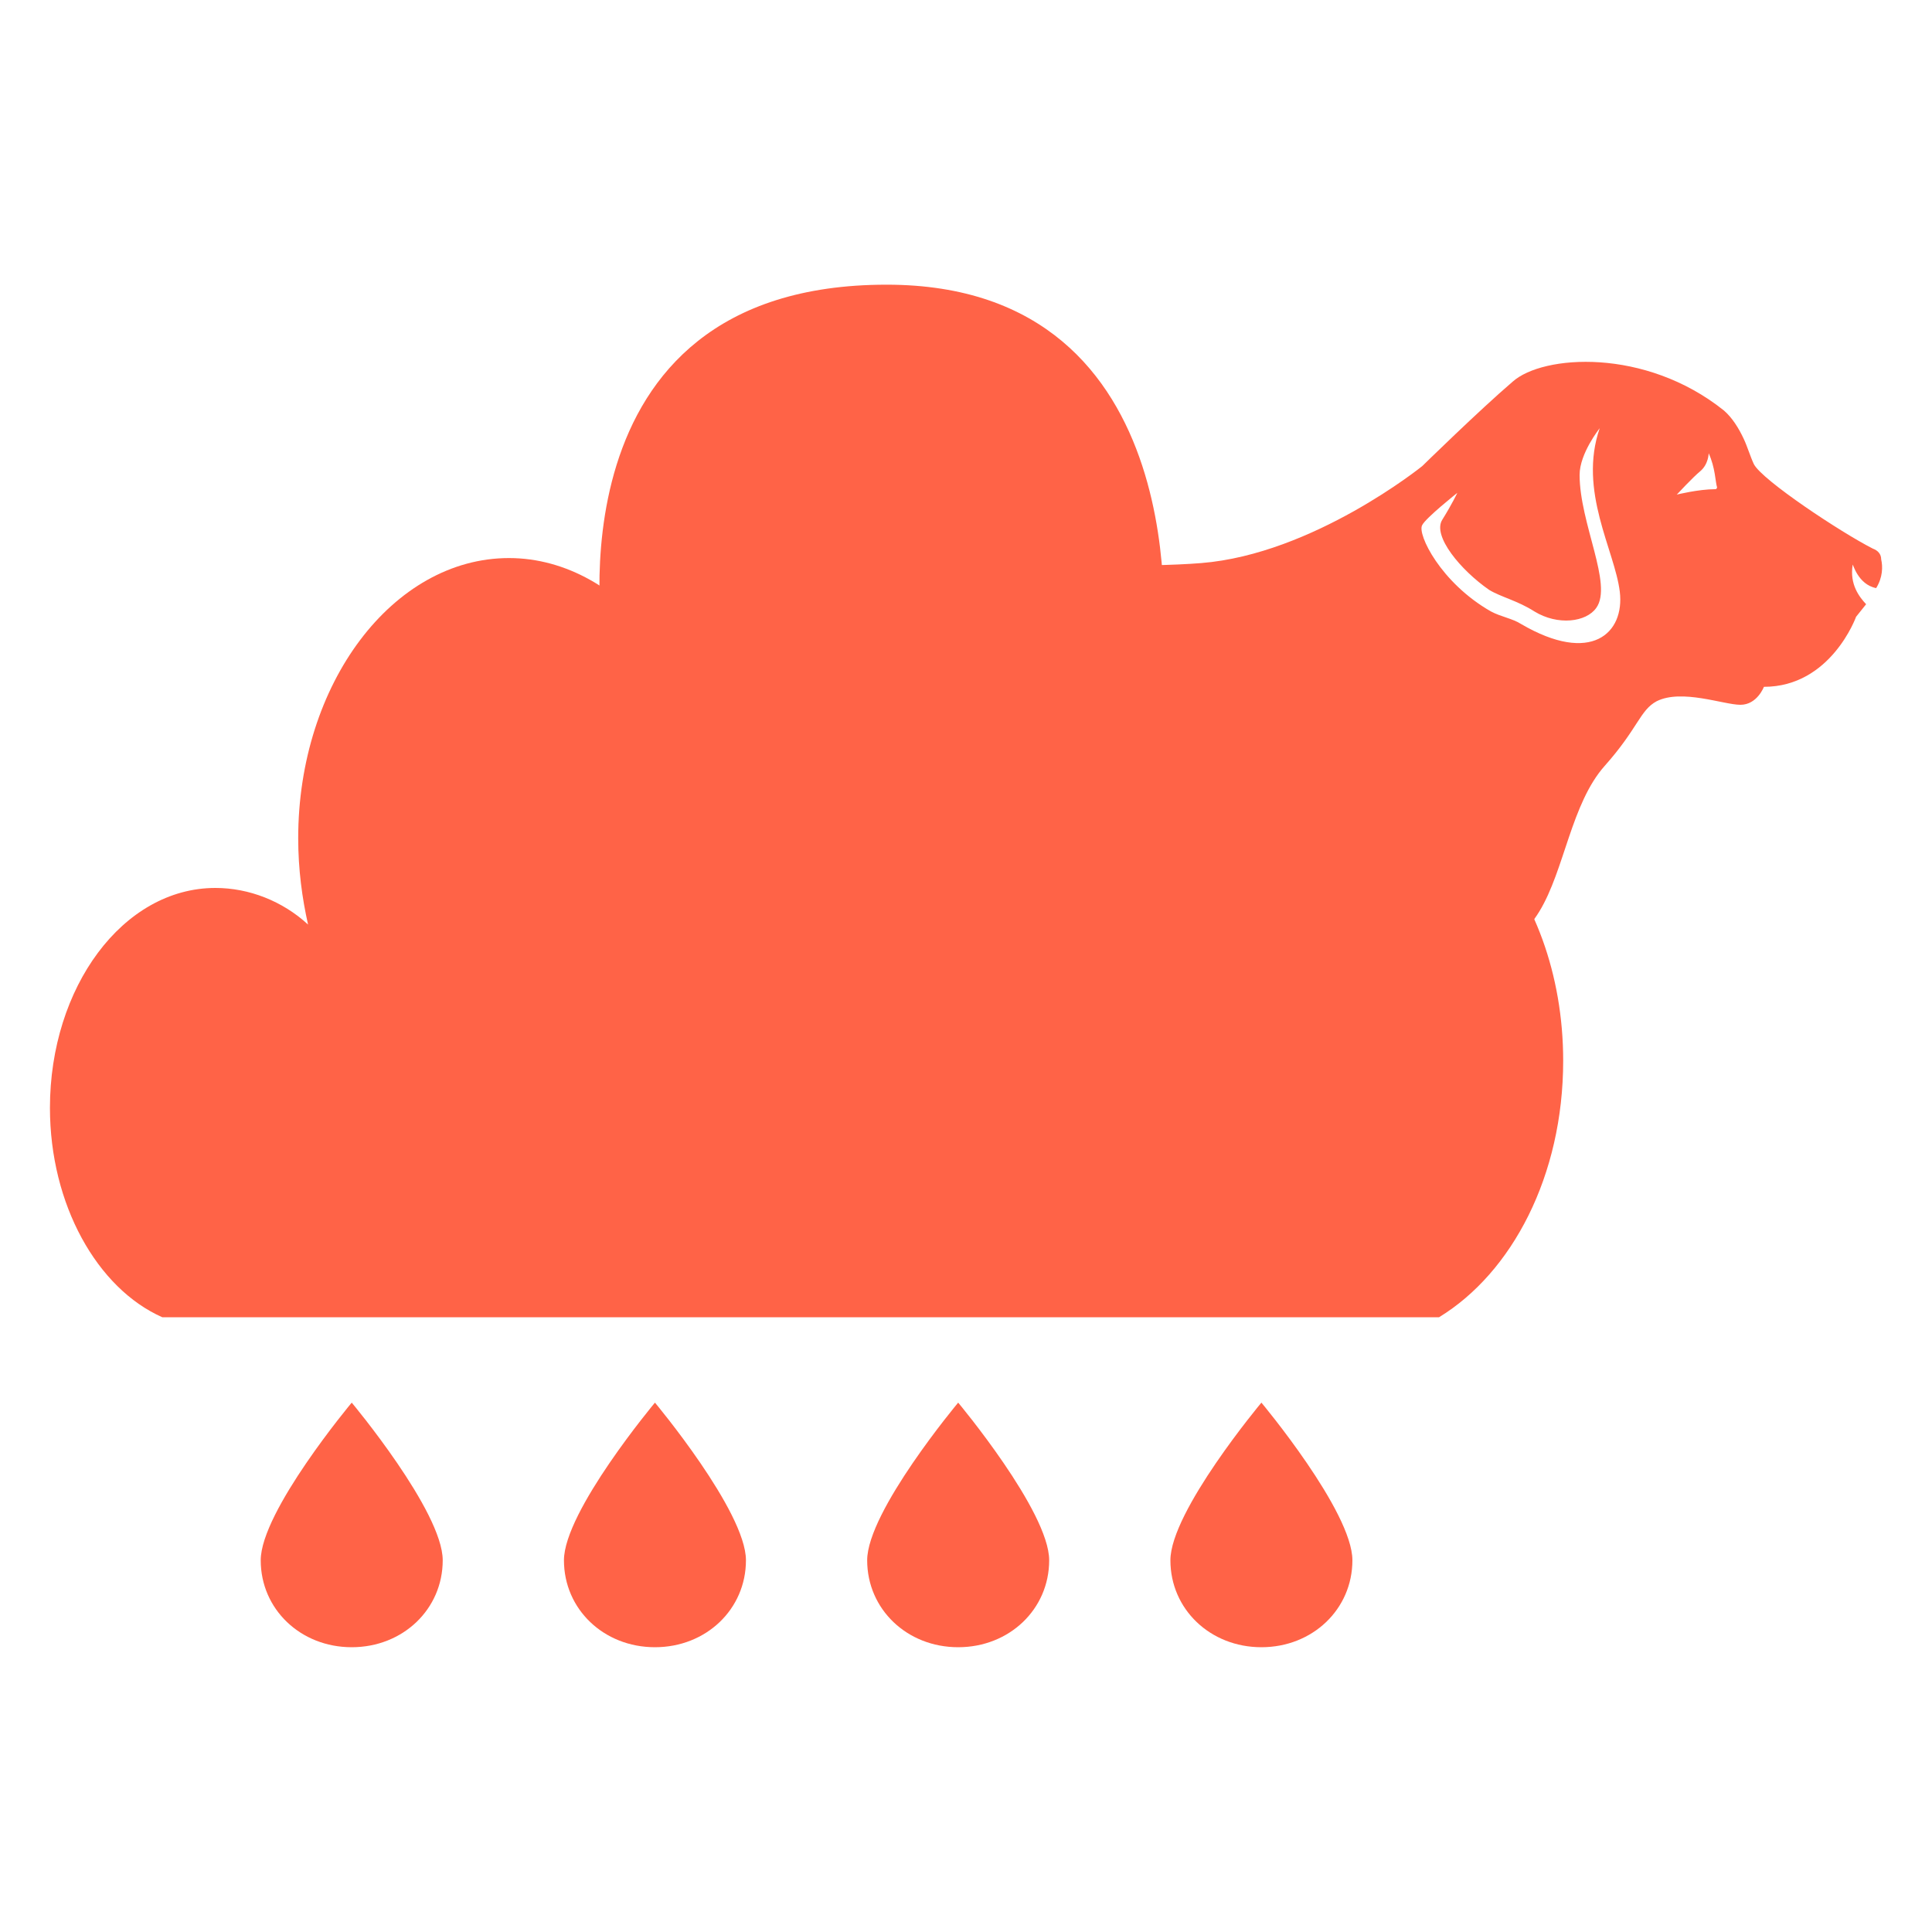
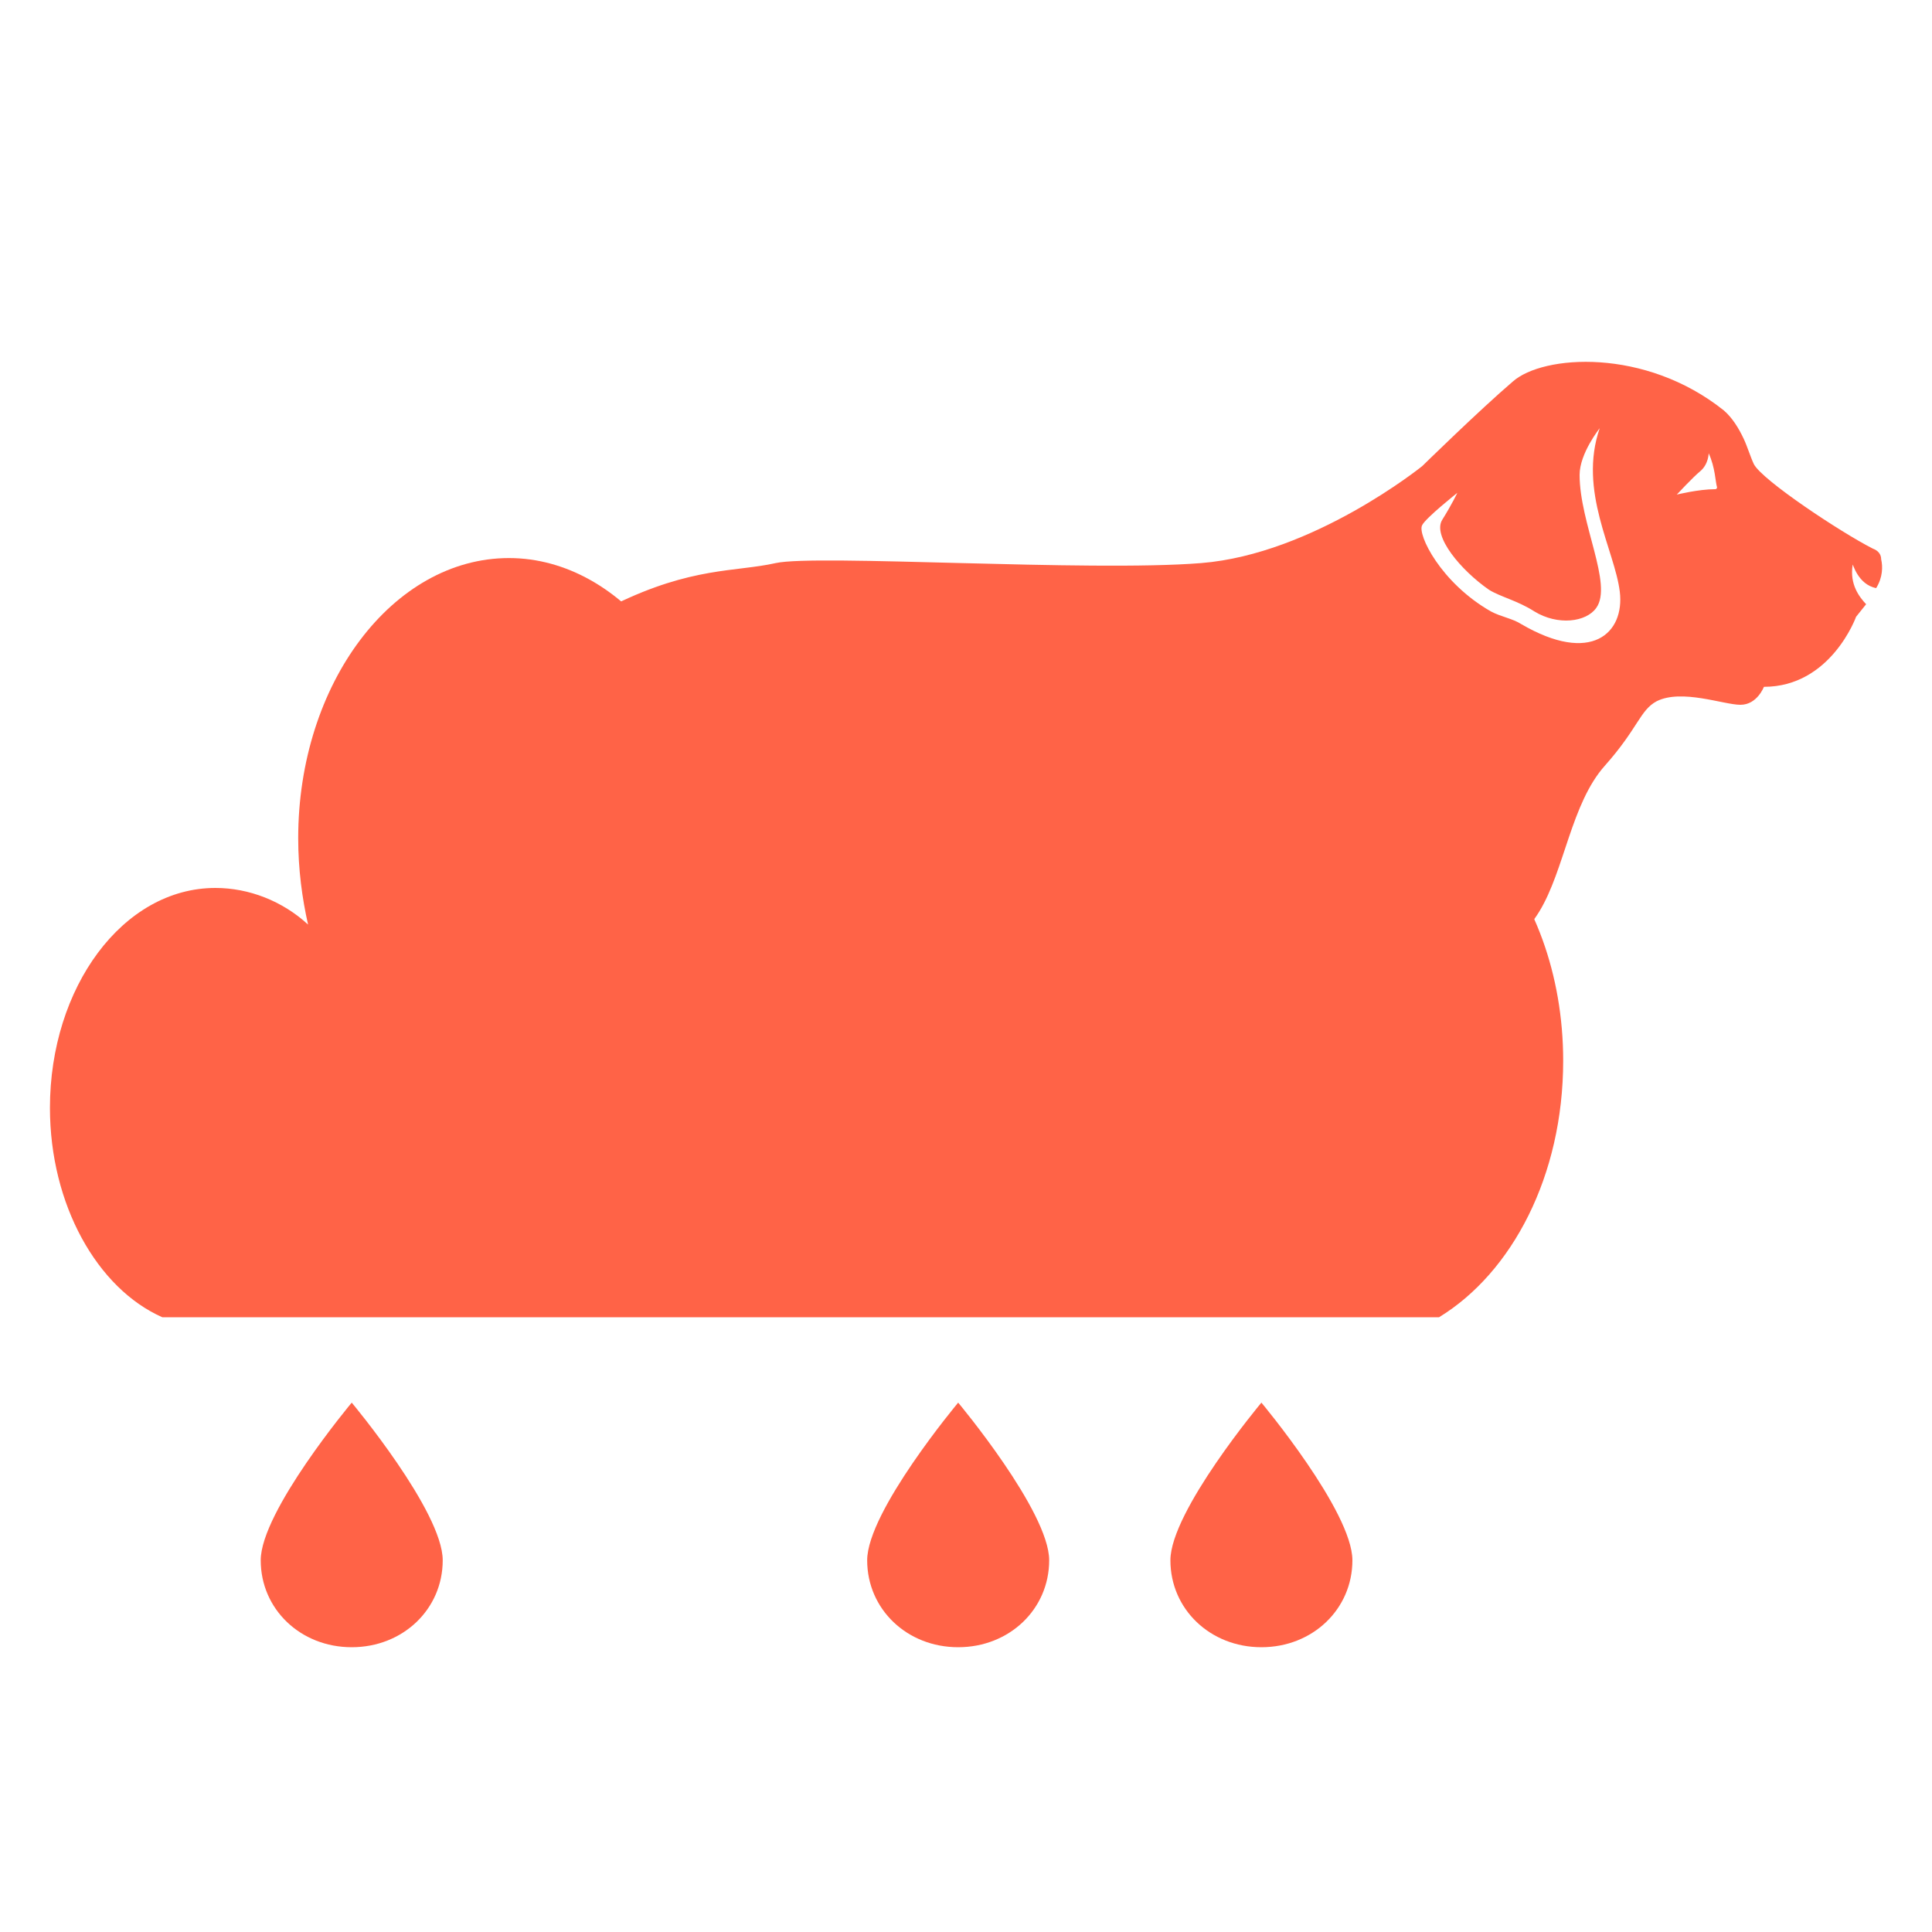
<svg xmlns="http://www.w3.org/2000/svg" version="1.1" id="Layer_3" x="0px" y="0px" viewBox="0 0 200 200" style="enable-background:new 0 0 200 200;" xml:space="preserve">
  <style type="text/css">
	.st0{display:none;}
	.st1{display:inline;}
</style>
  <g class="st0">
    <g class="st1">
      <path fill="tomato" d="M144.87,83.33l-2.4,0.2c0,0,1.6,11,2,14.2c0.3,3.2,1.5,3.2,2.8,3.1c1.3-0.1,1.3-0.9,1.3-0.9l-1.2-4.9L144.87,83.33z" />
      <path fill="tomato" d="M103.37,80.93c0,0-0.4,2.2-1.9,4.4c-0.4,0.6-0.4,1.4-0.1,2.1l0.6,1.1l1.3-2.3C103.37,86.13,104.17,83.23,103.37,80.93z" />
      <path fill="tomato" d="M110.27,93.93c0,0-0.8,1.3-0.8,2.1s-0.1,2.6-0.1,2.6s3.9,0.9,3.9-0.8C113.27,96.13,111.07,96.43,110.27,93.93z" />
      <path fill="tomato" d="M153.77,82.53c0-1.8,2-4.4,2-4.4c-0.7,0.8-0.5,3.3-0.5,3.3c1.3-0.5,5.5-3.6,7-5.9c1.5-2.3,1.9-6,3.9-8.1s2.1-3.1,3.1-3.6    c1.5-0.7,4,0.2,5,0.2s1.4-1,1.4-1c4,0,5.5-3.9,5.5-3.9s0,0,0.6-0.7c-0.4-0.4-1-1.1-0.8-2.2c0-0.1,0.3,1.1,1.4,1.3    c0.4-0.6,0.4-1.2,0.3-1.6c0-0.3-0.2-0.5-0.5-0.6c-1.9-0.9-6.6-3.8-7.1-4.7c-0.2-0.4-0.4-1-0.6-1.4c-0.3-0.6-0.7-1.2-1.2-1.6    c-4.7-3.5-10.8-3.1-12.6-1.6c-2,1.6-5.4,4.7-5.4,4.7s-6.5,4.9-13.2,5.4s-23-0.5-25.4,0c-2.4,0.5-5,0.2-9.6,2.3s-7.7,3.7-10.4,13.2    c-2.8,9.4-8.8,8.6-11.1,11.2c-2.3,2.6-0.2,5.7,8.5,4.6c8.7-1.1,8.5-8.3,8.5-8.3l-0.7-2.3c-1-3.5-1-7.2,0.4-10.5    c1.2-2.8,2.7-4.1,2.7-4.1c-1.8,1.8-3.6,8.3-1.8,12.5c1.8,4.2,2.4,12.2,1.1,13.5c-1.3,1.3-1.3,2.1-1.3,2.1 M161.17,59.53    c-0.5-0.3-1.2-0.4-1.8-0.7c-3-1.6-4.4-4.3-4.1-4.8c0.2-0.4,2.1-1.8,2.1-1.8s-0.3,0.6-0.9,1.5c-0.6,0.9,1.1,2.8,2.8,3.9    c0.7,0.4,1.7,0.6,2.7,1.2c1.4,0.8,3.1,0.6,3.7-0.2c1-1.3-1-4.7-1-7.4c0-1.2,1.2-2.6,1.2-2.6c-1.3,3.5,0.9,6.8,1.2,9.1    C167.37,60.03,165.37,61.83,161.17,59.53z M172.77,52.03c-1,0-2.3,0.3-2.3,0.3s1-1,1.4-1.3c0.5-0.4,0.5-1,0.5-1    c0.4,0.8,0.4,1.6,0.5,1.9C172.87,51.93,172.87,52.03,172.77,52.03z" />
    </g>
  </g>
  <g>
    <g>
      <path fill="tomato" d="M57.23,104.37c0,0-0.69,4.09-3.29,8.18c-0.69,1.12-0.69,2.6-0.17,3.9l1.04,2.05l2.25-4.28    C57.23,114.04,58.62,108.65,57.23,104.37z" />
      <path fill="tomato" d="M144.62,107.35c0-3.35,3.47-8.18,3.47-8.18c-1.21,1.49-0.87,6.14-0.87,6.14c2.25-0.93,9.54-6.69,12.14-10.97    c2.6-4.28,3.29-11.16,6.76-15.06c3.47-3.9,3.64-5.76,5.38-6.69c2.6-1.3,6.94,0.37,8.67,0.37s2.43-1.86,2.43-1.86    c6.94,0,9.54-7.25,9.54-7.25s0,0,1.04-1.3c-0.69-0.74-1.73-2.05-1.39-4.09c0-0.19,0.52,2.05,2.43,2.42    c0.69-1.12,0.69-2.23,0.52-2.97c0-0.56-0.35-0.93-0.87-1.12c-3.29-1.67-11.44-7.07-12.31-8.74c-0.35-0.74-0.69-1.86-1.04-2.6    c-0.52-1.12-1.21-2.23-2.08-2.97c-8.15-6.51-18.73-5.76-21.85-2.97c-3.47,2.97-9.36,8.74-9.36,8.74s-11.27,9.11-22.89,10.04    c-11.62,0.93-39.88-0.93-44.04,0c-4.16,0.93-8.67,0.37-16.65,4.28S50.3,69.42,45.62,87.08c-4.85,17.48-15.26,15.99-19.25,20.82    c-3.99,4.83-0.35,10.6,14.74,8.55c15.08-2.05,14.74-15.43,14.74-15.43l-1.21-4.28c-1.73-6.51-1.73-13.39,0.69-19.52    c2.08-5.21,4.68-7.62,4.68-7.62c-3.12,3.35-6.24,15.43-3.12,23.24s4.16,22.68,1.91,25.1c-2.25,2.42-2.25,3.9-2.25,3.9     M157.45,64.59c-0.87-0.56-2.08-0.74-3.12-1.3c-5.2-2.97-7.63-8-7.11-8.92c0.35-0.74,3.64-3.35,3.64-3.35s-0.52,1.12-1.56,2.79    c-1.04,1.67,1.91,5.21,4.85,7.25c1.21,0.74,2.95,1.12,4.68,2.23c2.43,1.49,5.38,1.12,6.42-0.37c1.73-2.42-1.73-8.74-1.73-13.76    c0-2.23,2.08-4.83,2.08-4.83c-2.25,6.51,1.56,12.64,2.08,16.92S164.74,68.86,157.45,64.59z M177.57,50.64    c-1.73,0-3.99,0.56-3.99,0.56s1.73-1.86,2.43-2.42c0.87-0.74,0.87-1.86,0.87-1.86c0.69,1.49,0.69,2.97,0.87,3.53    C177.74,50.46,177.74,50.64,177.57,50.64z" />
    </g>
  </g>
  <g>
    <g>
      <path fill="tomato" d="M67.99,65.63c0.03,0.27,0,0.27,0,0.54c-3.88-5.15-9.38-8.4-15.3-8.4c-12.03,0-21.82,13.01-21.82,29    c0,3.25,0.41,6.23,1.02,8.94c-2.65-2.44-6.12-3.79-9.59-3.79c-9.59,0-17.13,10.3-17.13,22.76c0,10.03,4.9,18.7,11.63,21.68h132.17    c7.55-4.61,12.85-14.63,12.85-26.56c0-8.94-3.06-17.07-7.95-22.22" />
      <path fill="tomato" d="M26.99,161.52c0,5.06,4.12,9,9.42,9s9.42-3.94,9.42-9c0-5.06-9.42-16.32-9.42-16.32S26.99,156.46,26.99,161.52z" />
-       <path fill="tomato" d="M58.38,161.52c0,5.06,4.12,9,9.42,9c5.3,0,9.42-3.94,9.42-9c0-5.06-9.42-16.32-9.42-16.32S58.38,156.46,58.38,161.52z" />
      <path fill="tomato" d="M89.77,161.52c0,5.06,4.12,9,9.42,9s9.42-3.94,9.42-9c0-5.06-9.42-16.32-9.42-16.32S89.77,156.46,89.77,161.52z" />
      <path fill="tomato" d="M121.16,161.52c0,5.06,4.12,9,9.42,9c5.3,0,9.42-3.94,9.42-9c0-5.06-9.42-16.32-9.42-16.32S121.16,156.46,121.16,161.52z" />
    </g>
  </g>
-   <path fill="tomato" d="M62.45,66.75c0,0-6.09-37.28,29.33-37.28c32.5,0,28.55,37.47,28.55,37.47" />
+   <path fill="tomato" d="M62.45,66.75c32.5,0,28.55,37.47,28.55,37.47" />
</svg>